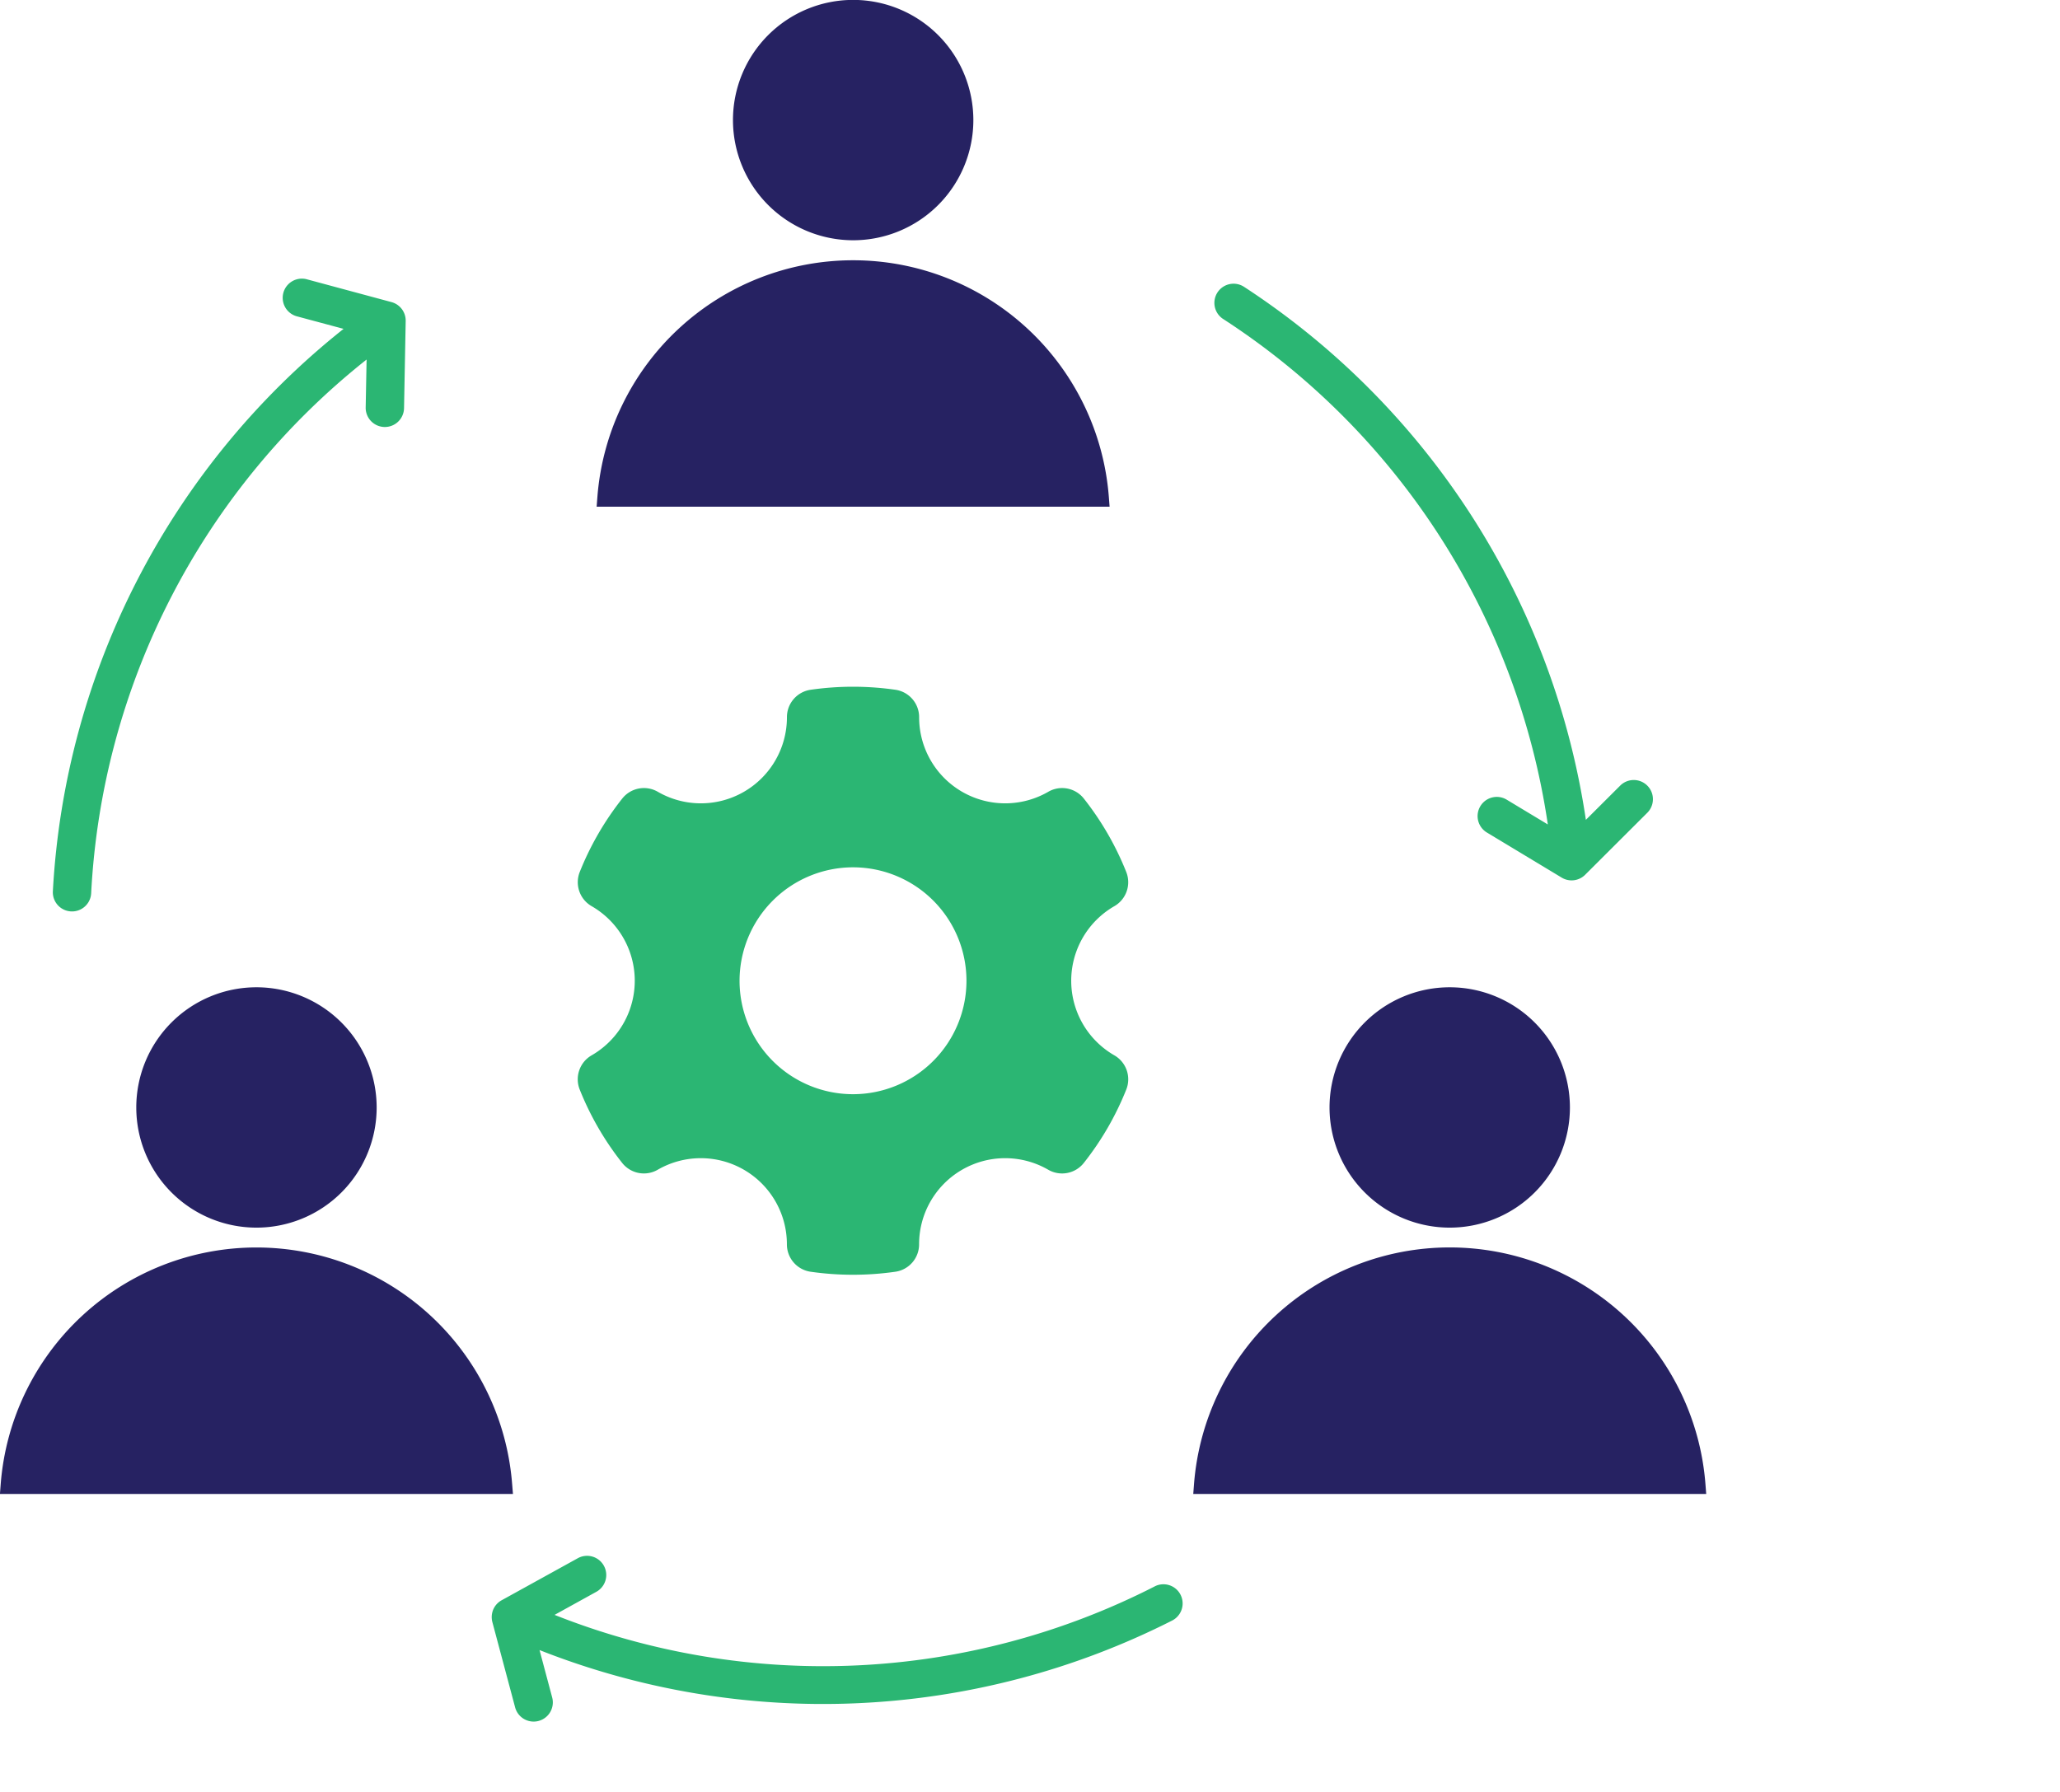
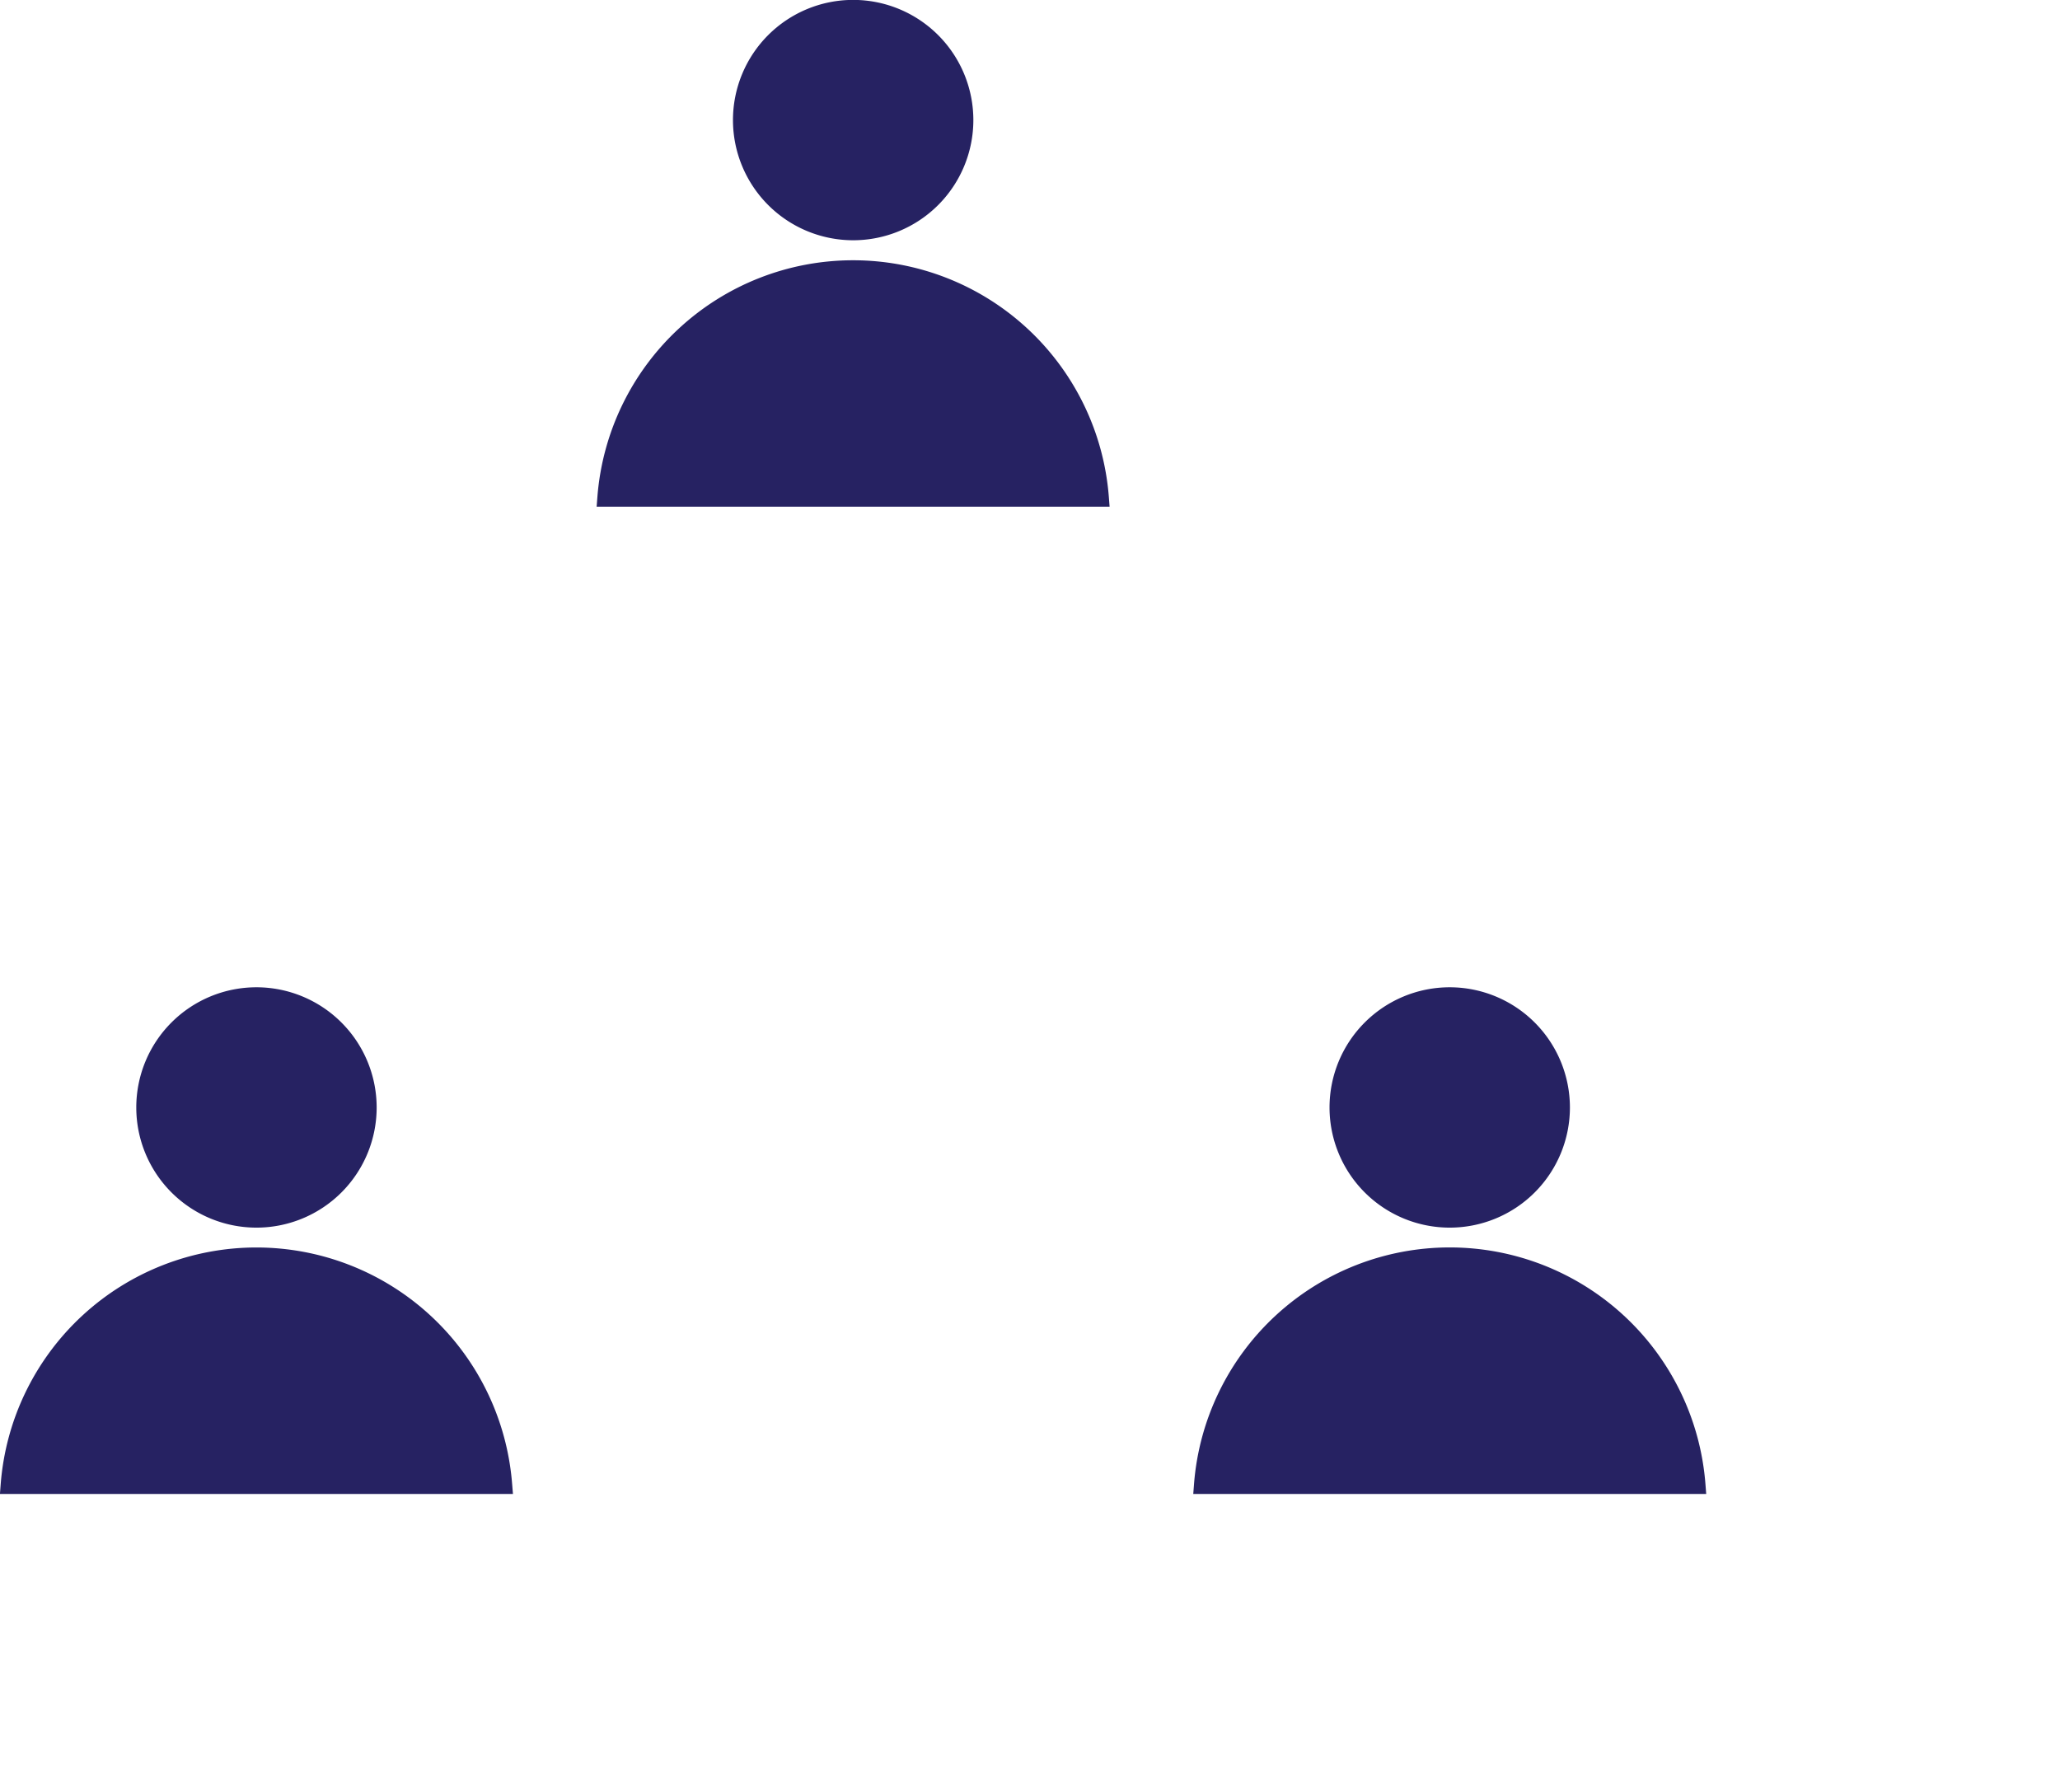
<svg xmlns="http://www.w3.org/2000/svg" width="215.96" height="187.843" viewBox="0 0 215.96 187.843">
  <g id="Group_1466" data-name="Group 1466" transform="translate(-1489.563 -4212)">
    <g id="Group_1463" data-name="Group 1463" transform="translate(-7624.012 77.946)">
-       <path id="Path_16094" data-name="Path 16094" d="M130.906,36.026a76.405,76.405,0,0,1,34.042,53l-4.281-2.58a2.011,2.011,0,1,0-2.076,3.444l7.794,4.7a2.01,2.01,0,0,0,2.488-.3l6.529-6.515a2.011,2.011,0,0,0-2.84-2.847l-3.625,3.615A80.927,80.927,0,0,0,133.1,32.657a2.01,2.01,0,0,0-2.195,3.369ZM63.466,93.993a30.813,30.813,0,0,1,4.441-7.672,2.9,2.9,0,0,1,3.745-.715A9.022,9.022,0,0,0,85.18,77.792a2.9,2.9,0,0,1,2.5-2.889,31.168,31.168,0,0,1,8.859,0,2.9,2.9,0,0,1,2.5,2.889,9.023,9.023,0,0,0,13.529,7.814,2.9,2.9,0,0,1,3.745.715A30.826,30.826,0,0,1,120.749,94a2.9,2.9,0,0,1-1.254,3.6,9.022,9.022,0,0,0,0,15.628,2.9,2.9,0,0,1,1.254,3.606,30.8,30.8,0,0,1-4.44,7.673,2.9,2.9,0,0,1-3.745.715,9.023,9.023,0,0,0-13.529,7.814,2.9,2.9,0,0,1-2.5,2.888,31.273,31.273,0,0,1-8.859,0,2.9,2.9,0,0,1-2.5-2.889,9.025,9.025,0,0,0-13.529-7.814,2.9,2.9,0,0,1-3.745-.715,30.746,30.746,0,0,1-4.441-7.673,2.9,2.9,0,0,1,1.254-3.606,9.022,9.022,0,0,0,0-15.628A2.9,2.9,0,0,1,63.466,93.993Zm16.747,11.42A11.894,11.894,0,1,0,92.107,93.52,11.908,11.908,0,0,0,80.213,105.414Zm43.525,63.5A76.4,76.4,0,0,1,60.82,171.9L65.2,169.48a2.011,2.011,0,0,0-1.945-3.521l-7.969,4.4a2.007,2.007,0,0,0-.894.977,2.07,2.07,0,0,0-.091,1.326l2.377,8.91a2.011,2.011,0,1,0,3.886-1.036l-1.32-4.947a80.941,80.941,0,0,0,66.318-3.094,2.011,2.011,0,0,0-1.82-3.587ZM12.239,96.261A76.4,76.4,0,0,1,41.114,40.281l-.095,5a2.011,2.011,0,1,0,4.021.075l.172-9.1a2.009,2.009,0,0,0-1.5-2l-8.906-2.4a2.011,2.011,0,0,0-1.044,3.883L38.7,37.065A80.928,80.928,0,0,0,8.223,96.044,2.011,2.011,0,0,0,12.239,96.261Z" transform="translate(9110.893 4131.469)" fill="#2bb673" />
-       <path id="Path_16095" data-name="Path 16095" d="M118.995,55.246H65.22l.08-1.039a26.889,26.889,0,0,1,53.615,0ZM92.1,27.312A12.6,12.6,0,1,0,79.512,14.718,12.607,12.607,0,0,0,92.1,27.312Zm62.553,78.323a12.6,12.6,0,1,0,12.6,12.594A12.609,12.609,0,0,0,154.656,105.635Zm26.808,52.085a26.888,26.888,0,0,0-53.615,0l-.08,1.039h53.775Zm-125.1,0a26.889,26.889,0,0,0-53.616,0l-.08,1.039H56.446ZM29.558,105.635a12.6,12.6,0,1,0,12.6,12.594A12.609,12.609,0,0,0,29.558,105.635Z" transform="translate(9110.904 4131.932)" fill="#262262" />
+       <path id="Path_16095" data-name="Path 16095" d="M118.995,55.246H65.22l.08-1.039a26.889,26.889,0,0,1,53.615,0ZM92.1,27.312A12.6,12.6,0,1,0,79.512,14.718,12.607,12.607,0,0,0,92.1,27.312m62.553,78.323a12.6,12.6,0,1,0,12.6,12.594A12.609,12.609,0,0,0,154.656,105.635Zm26.808,52.085a26.888,26.888,0,0,0-53.615,0l-.08,1.039h53.775Zm-125.1,0a26.889,26.889,0,0,0-53.616,0l-.08,1.039H56.446ZM29.558,105.635a12.6,12.6,0,1,0,12.6,12.594A12.609,12.609,0,0,0,29.558,105.635Z" transform="translate(9110.904 4131.932)" fill="#262262" />
    </g>
  </g>
</svg>